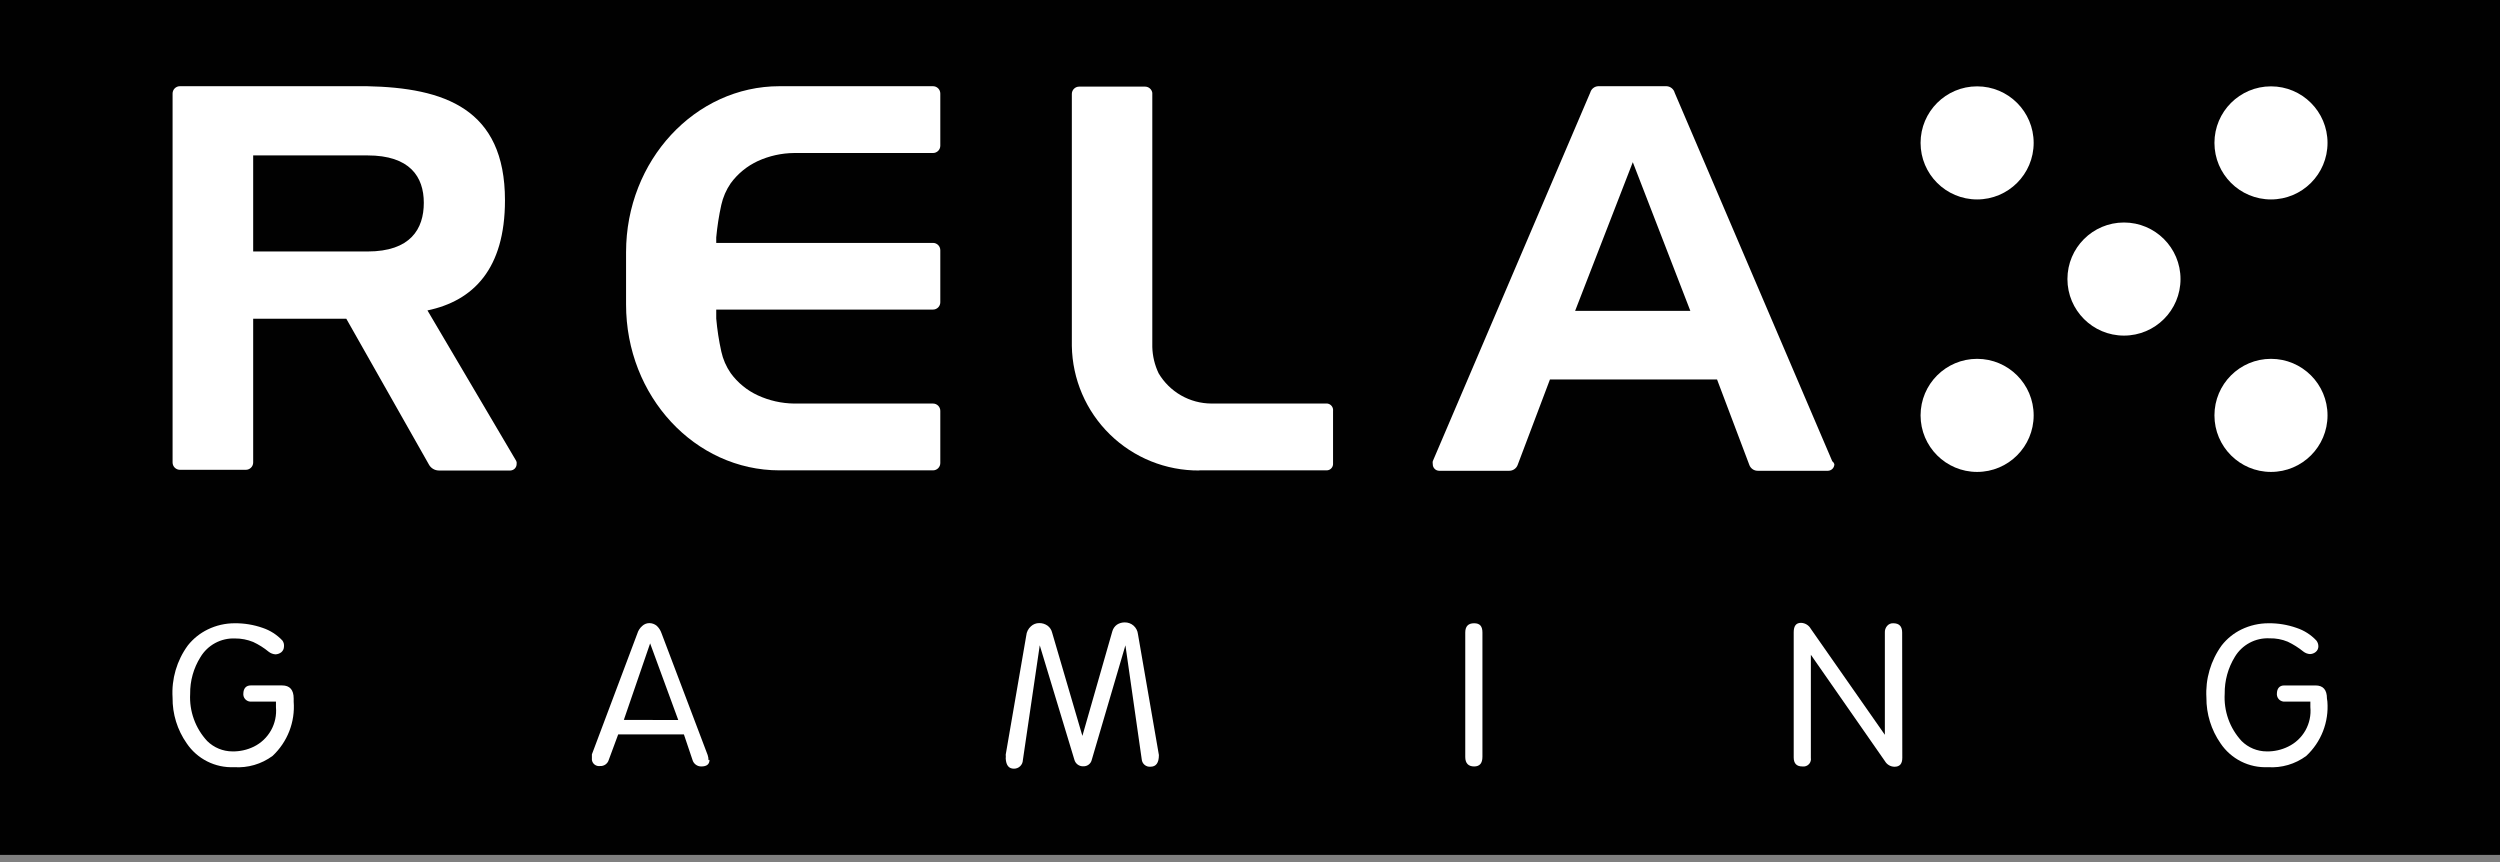
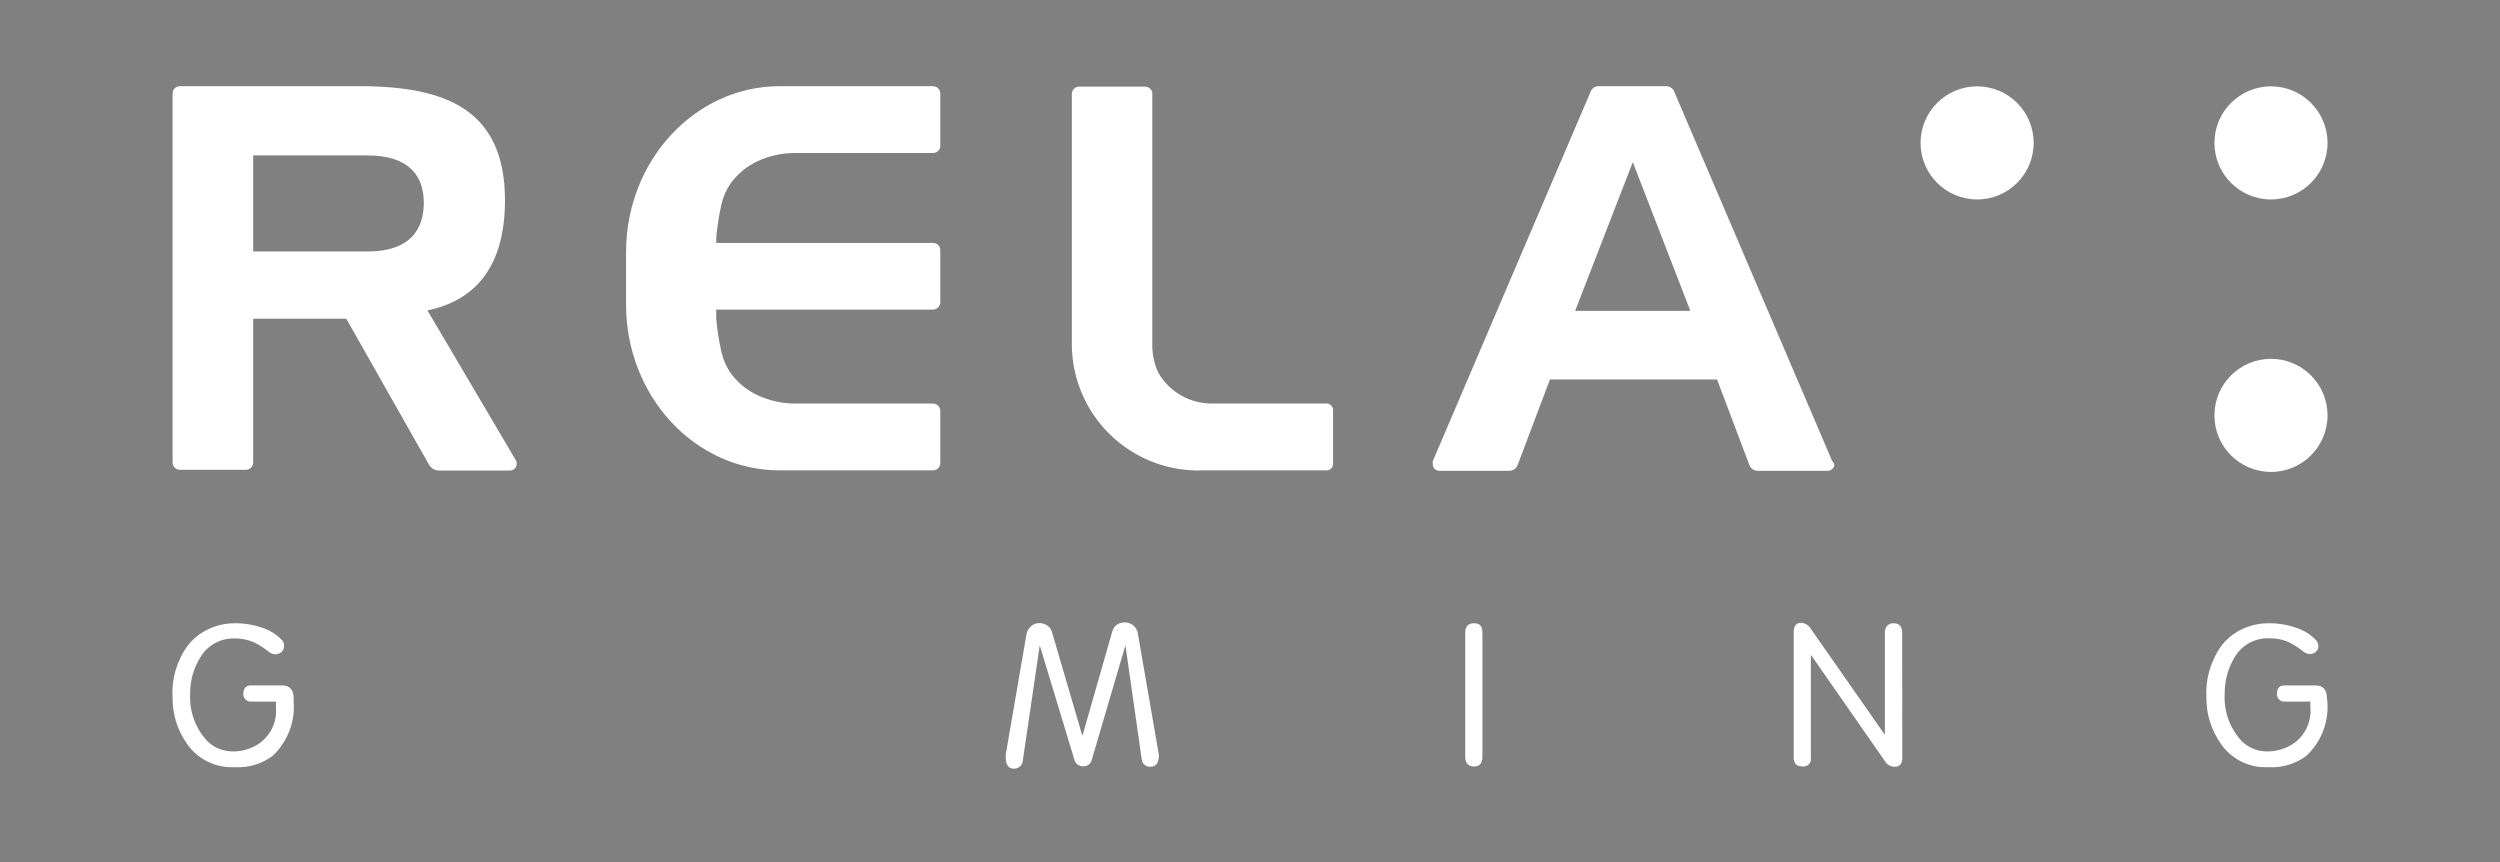
<svg xmlns="http://www.w3.org/2000/svg" width="174" height="60" viewBox="0 0 174 60" fill="none">
  <rect x="0" y="0" width="174" height="60" fill="#808080" stroke="none" />
-   <rect width="174" height="59.501" fill="#010101" />
  <path d="M20.44 48.832C20.494 49.532 20.39 50.235 20.136 50.889C19.881 51.543 19.484 52.131 18.972 52.611C18.199 53.182 17.248 53.46 16.289 53.395C15.643 53.424 15 53.286 14.422 52.994C13.844 52.703 13.351 52.267 12.99 51.73C12.34 50.801 11.998 49.692 12.011 48.558C11.929 47.257 12.306 45.968 13.078 44.916C13.45 44.449 13.922 44.071 14.459 43.81C15.041 43.526 15.681 43.379 16.328 43.379C16.995 43.372 17.658 43.481 18.287 43.702C18.809 43.878 19.28 44.181 19.657 44.583C19.745 44.705 19.783 44.855 19.765 45.004C19.764 45.079 19.747 45.153 19.715 45.221C19.683 45.288 19.636 45.348 19.579 45.396C19.461 45.487 19.317 45.539 19.168 45.543C19 45.53 18.84 45.469 18.707 45.367C18.376 45.093 18.011 44.863 17.621 44.681C17.22 44.518 16.791 44.434 16.358 44.437C15.877 44.417 15.399 44.528 14.975 44.757C14.551 44.986 14.197 45.325 13.95 45.739C13.471 46.504 13.223 47.391 13.235 48.294C13.202 48.892 13.29 49.491 13.494 50.054C13.697 50.618 14.012 51.134 14.419 51.574C14.886 52.035 15.515 52.295 16.172 52.298C16.691 52.307 17.204 52.193 17.67 51.965C18.173 51.717 18.588 51.322 18.863 50.833C19.137 50.343 19.257 49.783 19.207 49.224V48.832H17.494C17.357 48.843 17.223 48.8 17.118 48.712C17.014 48.624 16.948 48.498 16.936 48.362V48.294C16.936 47.902 17.141 47.706 17.445 47.706H19.638C20.166 47.706 20.44 48.01 20.44 48.617V48.832Z" fill="white" />
  <path d="M161.986 48.833C162.041 49.532 161.937 50.235 161.683 50.89C161.429 51.544 161.03 52.132 160.517 52.611C159.748 53.182 158.8 53.46 157.845 53.395C157.198 53.425 156.554 53.287 155.976 52.996C155.398 52.704 154.905 52.268 154.545 51.73C153.9 50.799 153.558 49.691 153.566 48.558C153.49 47.257 153.867 45.97 154.633 44.916C155 44.448 155.469 44.07 156.004 43.81C156.59 43.526 157.233 43.379 157.884 43.379C158.55 43.371 159.213 43.48 159.842 43.702C160.369 43.876 160.843 44.179 161.222 44.584C161.31 44.699 161.359 44.84 161.359 44.985C161.36 45.06 161.343 45.134 161.311 45.202C161.279 45.27 161.232 45.33 161.173 45.377C161.06 45.47 160.918 45.521 160.772 45.523C160.604 45.513 160.444 45.451 160.312 45.347C159.978 45.077 159.613 44.847 159.225 44.662C158.825 44.497 158.395 44.417 157.962 44.427C157.48 44.403 157 44.51 156.574 44.738C156.148 44.966 155.792 45.305 155.544 45.719C155.073 46.488 154.829 47.373 154.839 48.274C154.802 48.875 154.888 49.477 155.089 50.044C155.291 50.611 155.606 51.131 156.014 51.574C156.479 52.037 157.109 52.298 157.766 52.298C158.282 52.307 158.792 52.193 159.254 51.965C159.762 51.72 160.183 51.325 160.46 50.833C160.736 50.341 160.855 49.776 160.801 49.214V48.833H159.029C158.961 48.838 158.892 48.83 158.827 48.808C158.762 48.787 158.702 48.753 158.65 48.709C158.599 48.664 158.556 48.61 158.525 48.549C158.495 48.487 158.476 48.421 158.471 48.353V48.294C158.471 47.902 158.667 47.707 158.98 47.707H161.163C161.692 47.707 161.956 48.01 161.956 48.617L161.986 48.833Z" fill="white" />
  <path d="M80.659 52.55C80.659 53.099 80.464 53.363 80.072 53.363C79.999 53.37 79.925 53.362 79.855 53.34C79.784 53.318 79.719 53.282 79.663 53.235C79.606 53.188 79.56 53.13 79.526 53.064C79.492 52.999 79.471 52.927 79.465 52.854L78.329 44.914L75.99 52.874C75.962 53.007 75.888 53.127 75.78 53.211C75.673 53.295 75.539 53.339 75.402 53.334C75.261 53.341 75.121 53.299 75.007 53.215C74.893 53.131 74.811 53.011 74.776 52.874L72.367 44.914L71.192 52.903C71.187 53.065 71.119 53.218 71.001 53.33C70.884 53.442 70.728 53.503 70.566 53.5C70.213 53.5 70.027 53.265 69.998 52.795C70.008 52.704 70.008 52.612 69.998 52.521L71.427 44.239C71.449 43.99 71.564 43.759 71.751 43.593C71.907 43.447 72.114 43.366 72.328 43.367C72.534 43.364 72.737 43.425 72.906 43.544C73.069 43.663 73.183 43.837 73.229 44.033L75.334 51.219L77.419 43.935C77.472 43.75 77.585 43.587 77.742 43.475C77.902 43.371 78.09 43.317 78.281 43.319C78.508 43.315 78.728 43.396 78.898 43.546C79.068 43.697 79.176 43.905 79.201 44.131L80.659 52.55Z" fill="white" />
  <path d="M103.177 52.67C103.177 53.12 102.991 53.345 102.599 53.345C102.208 53.345 101.982 53.13 101.982 52.689V44.025C101.982 43.594 102.188 43.379 102.599 43.379C103.01 43.379 103.177 43.594 103.177 44.025V52.67Z" fill="white" />
  <path d="M132.4 52.748C132.4 53.159 132.224 53.365 131.861 53.365C131.727 53.365 131.594 53.329 131.478 53.262C131.361 53.195 131.264 53.099 131.196 52.983L126.036 45.572V52.748C126.047 52.817 126.044 52.888 126.027 52.955C126.011 53.023 125.98 53.087 125.938 53.143C125.896 53.198 125.843 53.245 125.783 53.28C125.722 53.315 125.655 53.337 125.586 53.345H125.439C125.038 53.345 124.842 53.13 124.842 52.719V44.005C124.842 43.565 125.008 43.35 125.351 43.35C125.492 43.354 125.629 43.396 125.749 43.469C125.869 43.543 125.968 43.647 126.036 43.771L131.186 51.142V44.025C131.177 43.857 131.233 43.693 131.342 43.565C131.395 43.502 131.461 43.453 131.536 43.42C131.61 43.388 131.692 43.374 131.773 43.379C132.184 43.379 132.39 43.594 132.39 44.025L132.4 52.748Z" fill="white" />
-   <path d="M49.381 52.885C49.381 53.189 49.195 53.345 48.813 53.345C48.674 53.348 48.537 53.304 48.426 53.221C48.314 53.138 48.233 53.02 48.196 52.885L47.599 51.113H43.027L42.371 52.885C42.333 53.017 42.251 53.131 42.139 53.21C42.027 53.288 41.891 53.326 41.754 53.316C41.625 53.333 41.494 53.298 41.389 53.219C41.285 53.141 41.216 53.024 41.196 52.895C41.192 52.872 41.192 52.849 41.196 52.826C41.19 52.768 41.19 52.709 41.196 52.65V52.503L44.358 44.094C44.42 43.888 44.539 43.705 44.701 43.565C44.836 43.438 45.015 43.368 45.2 43.369C45.386 43.371 45.566 43.437 45.709 43.555C45.862 43.698 45.976 43.876 46.042 44.074L49.254 52.552C49.292 52.666 49.312 52.785 49.312 52.905M47.207 50.114L45.249 44.779L43.419 50.105L47.207 50.114Z" fill="white" />
  <path d="M137.607 13.881C139.781 13.881 141.543 12.119 141.543 9.945C141.543 7.772 139.781 6.01 137.607 6.01C135.434 6.01 133.672 7.772 133.672 9.945C133.672 12.119 135.434 13.881 137.607 13.881Z" fill="white" />
  <path d="M158.061 13.881C160.234 13.881 161.996 12.119 161.996 9.945C161.996 7.772 160.234 6.01 158.061 6.01C155.887 6.01 154.125 7.772 154.125 9.945C154.125 12.119 155.887 13.881 158.061 13.881Z" fill="white" />
-   <path d="M137.607 32.846C139.781 32.846 141.543 31.084 141.543 28.91C141.543 26.737 139.781 24.975 137.607 24.975C135.434 24.975 133.672 26.737 133.672 28.91C133.672 31.084 135.434 32.846 137.607 32.846Z" fill="white" />
  <path d="M158.061 32.846C160.234 32.846 161.996 31.084 161.996 28.91C161.996 26.737 160.234 24.975 158.061 24.975C155.887 24.975 154.125 26.737 154.125 28.91C154.125 31.084 155.887 32.846 158.061 32.846Z" fill="white" />
-   <path d="M147.828 23.358C150.002 23.358 151.764 21.596 151.764 19.422C151.764 17.248 150.002 15.486 147.828 15.486C145.655 15.486 143.893 17.248 143.893 19.422C143.893 21.596 145.655 23.358 147.828 23.358Z" fill="white" />
  <path d="M127.525 32.1L116.56 6.46C116.527 6.333 116.454 6.22 116.352 6.137C116.249 6.054 116.124 6.006 115.992 6H111.234C111.109 6.005 110.989 6.05 110.891 6.127C110.792 6.204 110.721 6.311 110.686 6.431L99.721 32.1C99.708 32.168 99.708 32.238 99.721 32.306C99.718 32.424 99.762 32.538 99.843 32.624C99.923 32.71 100.034 32.761 100.152 32.766H105.047C105.171 32.766 105.292 32.728 105.395 32.658C105.498 32.589 105.578 32.49 105.624 32.374L107.876 26.412H119.507L121.759 32.374C121.804 32.49 121.884 32.59 121.987 32.66C122.09 32.73 122.212 32.767 122.336 32.766H127.231C127.35 32.761 127.462 32.71 127.544 32.625C127.626 32.539 127.672 32.425 127.672 32.306C127.646 32.224 127.594 32.152 127.525 32.1ZM109.629 21.635L113.643 11.287L117.647 21.635H109.629Z" fill="white" />
  <path d="M50.202 14.263C50.322 13.723 50.545 13.211 50.858 12.755C51.347 12.088 51.997 11.556 52.748 11.208C53.538 10.848 54.395 10.658 55.264 10.65H64.936C65.071 10.65 65.201 10.597 65.296 10.501C65.392 10.406 65.445 10.276 65.445 10.141V6.509C65.445 6.374 65.392 6.245 65.296 6.149C65.201 6.054 65.071 6 64.936 6H54.255C48.381 6 43.574 11.169 43.574 17.552V21.194C43.574 27.577 48.362 32.737 54.255 32.737H64.936C65.071 32.737 65.201 32.683 65.296 32.588C65.392 32.492 65.445 32.363 65.445 32.228V28.605C65.447 28.538 65.434 28.47 65.409 28.407C65.384 28.345 65.347 28.287 65.3 28.239C65.252 28.191 65.196 28.152 65.133 28.126C65.071 28.1 65.004 28.087 64.936 28.087H55.264C54.394 28.076 53.537 27.882 52.748 27.519C51.996 27.173 51.345 26.641 50.858 25.972C50.543 25.517 50.32 25.005 50.202 24.464C50.035 23.709 49.918 22.944 49.85 22.173V21.547H64.936C65.071 21.547 65.201 21.493 65.296 21.398C65.392 21.302 65.445 21.173 65.445 21.038V17.415C65.445 17.28 65.392 17.151 65.296 17.055C65.201 16.96 65.071 16.906 64.936 16.906H49.85V16.524C49.92 15.764 50.037 15.009 50.202 14.263Z" fill="white" />
  <path d="M83.479 32.737H92.359C92.419 32.733 92.478 32.717 92.532 32.691C92.585 32.664 92.633 32.627 92.673 32.581C92.712 32.535 92.742 32.482 92.76 32.425C92.778 32.367 92.785 32.307 92.78 32.247V28.605C92.788 28.545 92.784 28.483 92.768 28.424C92.753 28.365 92.725 28.31 92.688 28.262C92.65 28.213 92.604 28.173 92.551 28.143C92.498 28.113 92.439 28.094 92.378 28.086H84.311C83.57 28.083 82.841 27.887 82.198 27.518C81.555 27.149 81.018 26.62 80.64 25.982C80.367 25.409 80.217 24.785 80.2 24.151V6.46C80.181 6.341 80.121 6.232 80.029 6.153C79.938 6.074 79.821 6.03 79.7 6.029H75.109C74.974 6.029 74.844 6.083 74.749 6.178C74.653 6.274 74.6 6.403 74.6 6.538V19.52V24.073C74.636 26.396 75.588 28.611 77.249 30.235C78.91 31.86 81.146 32.762 83.469 32.746" fill="white" />
  <path d="M35.929 32.081L29.751 21.605C32.933 20.94 35.146 18.727 35.146 13.94C35.146 7.547 30.907 6.108 25.542 6H12.521C12.386 6 12.256 6.054 12.161 6.149C12.065 6.245 12.012 6.374 12.012 6.509V32.188C12.012 32.324 12.065 32.453 12.161 32.548C12.256 32.644 12.386 32.698 12.521 32.698H17.112C17.247 32.698 17.377 32.644 17.472 32.548C17.568 32.453 17.621 32.324 17.621 32.188V22.183H24.102L29.849 32.326C29.916 32.452 30.016 32.558 30.139 32.632C30.261 32.706 30.401 32.746 30.544 32.747H35.528C35.645 32.742 35.756 32.69 35.837 32.604C35.917 32.518 35.961 32.404 35.958 32.286C35.971 32.217 35.961 32.144 35.929 32.081ZM25.581 17.503H17.621V10.817H25.581C28.518 10.817 29.497 12.295 29.497 14.116C29.497 15.937 28.567 17.503 25.581 17.503Z" fill="white" />
</svg>